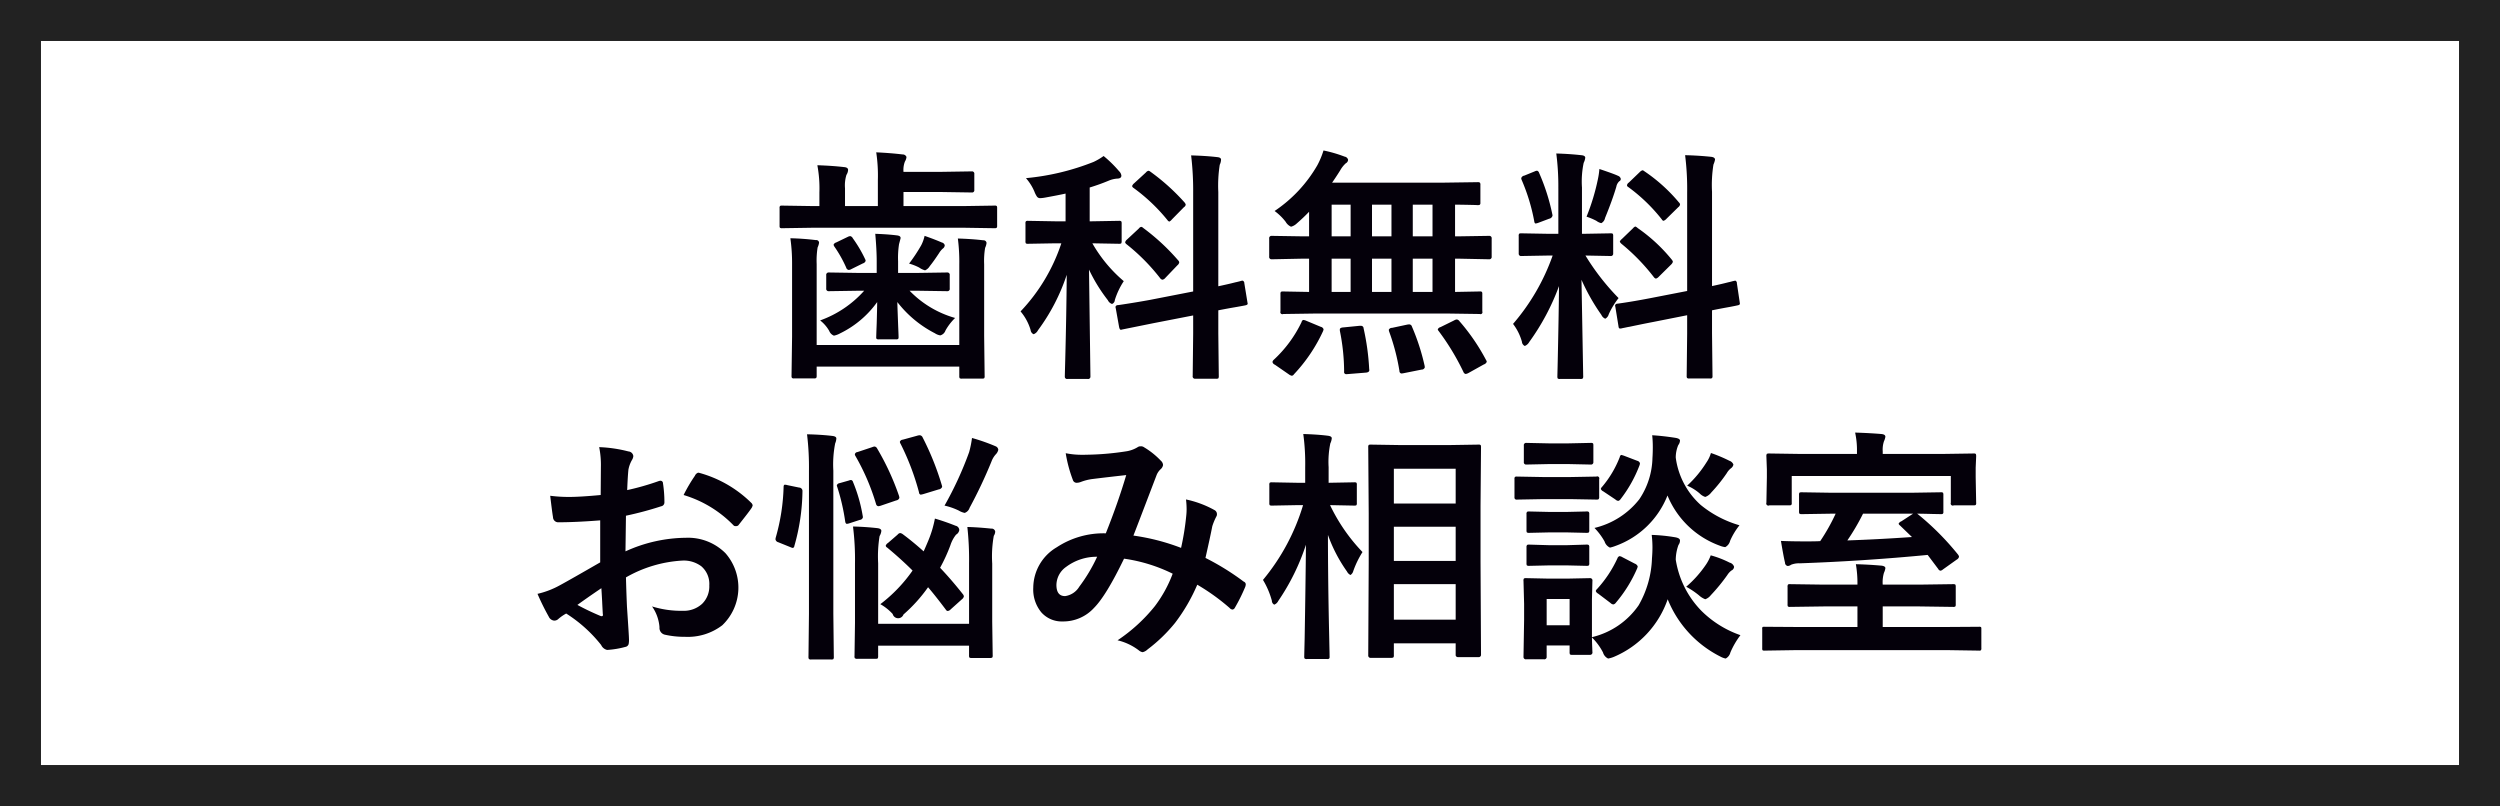
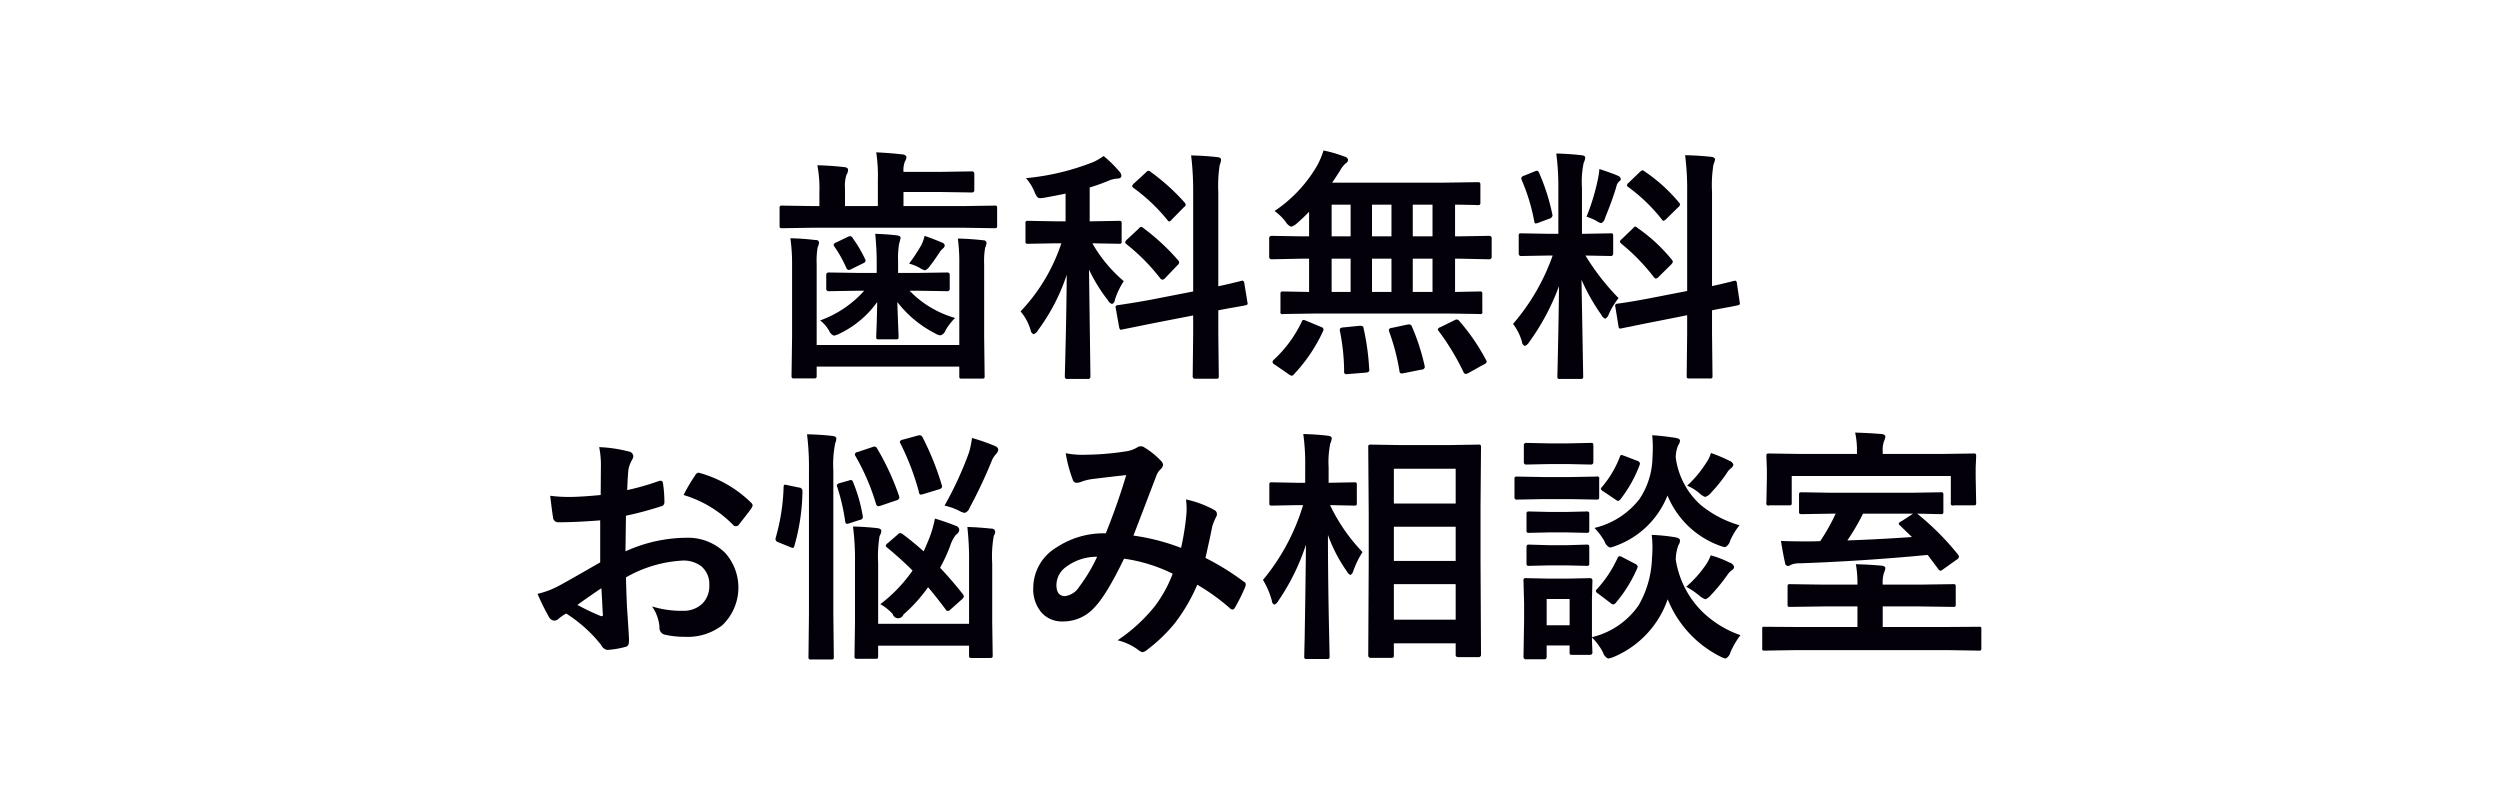
<svg xmlns="http://www.w3.org/2000/svg" id="グループ_49" data-name="グループ 49" width="366" height="118" viewBox="0 0 366 118">
  <defs>
    <style>
      .cls-1 {
        fill: none;
        stroke: #222;
        stroke-width: 6px;
      }

      .cls-2 {
        fill: #04000a;
        fill-rule: evenodd;
      }
    </style>
  </defs>
-   <rect id="角丸長方形_4" data-name="角丸長方形 4" class="cls-1" x="3" y="3" width="360" height="112" />
  <path id="歯科無料_お悩み相談室" data-name="歯科無料 お悩み相談室" class="cls-2" d="M1554.44,1824.73v11.78h-20.88v-11.85a12.02,12.02,0,0,1,.14-2.44,2.327,2.327,0,0,0,.21-0.69,0.4,0.4,0,0,0-.47-0.38,37.141,37.141,0,0,0-3.73-.27,25.992,25.992,0,0,1,.25,3.78v10.62l-0.08,5.69a0.672,0.672,0,0,0,.06.36,0.484,0.484,0,0,0,.33.07h2.88a0.61,0.61,0,0,0,.34-0.06,0.639,0.639,0,0,0,.07-0.37v-1.3h20.88v1.37a0.686,0.686,0,0,0,.05.32,0.48,0.48,0,0,0,.34.07h2.93a0.686,0.686,0,0,0,.32-0.05,0.48,0.48,0,0,0,.07-0.34l-0.07-5.87V1824.7a11.709,11.709,0,0,1,.14-2.41,2.28,2.28,0,0,0,.21-0.72,0.427,0.427,0,0,0-.47-0.39c-1.07-.13-2.31-0.22-3.73-0.26a26.751,26.751,0,0,1,.21,3.81h0Zm0.62-5.39,4.53,0.07a0.551,0.551,0,0,0,.32-0.06,0.484,0.484,0,0,0,.07-0.33v-2.53a0.686,0.686,0,0,0-.05-0.32,0.48,0.48,0,0,0-.34-0.07l-4.53.07h-8.79v-2.06h5.5l4.5,0.07a0.328,0.328,0,0,0,.37-0.38v-2.32a0.335,0.335,0,0,0-.37-0.39l-4.5.07h-5.5a3.448,3.448,0,0,1,.21-1.51,1.555,1.555,0,0,0,.23-0.67,0.588,0.588,0,0,0-.58-0.37c-1.15-.14-2.43-0.24-3.85-0.31a23.049,23.049,0,0,1,.24,4.06v3.81h-4.81v-2.6a5.231,5.231,0,0,1,.21-1.97,1.455,1.455,0,0,0,.24-0.72c0-.25-0.2-0.39-0.61-0.42-1.09-.13-2.39-0.22-3.89-0.27a18.46,18.46,0,0,1,.3,3.99v1.99h-0.91l-4.54-.07a0.635,0.635,0,0,0-.31.05,0.48,0.48,0,0,0-.07.34v2.53a0.6,0.6,0,0,0,.05.32,0.5,0.5,0,0,0,.33.07l4.54-.07h22.01Zm-14.54,9.22a15.764,15.764,0,0,1-6.45,4.35,5.238,5.238,0,0,1,1.33,1.54,1.215,1.215,0,0,0,.69.69,3.155,3.155,0,0,0,.93-0.35,14.41,14.41,0,0,0,5.4-4.57c-0.01.93-.04,1.97-0.07,3.11-0.05,1.24-.07,1.9-0.07,1.97a0.533,0.533,0,0,0,.05.31,0.465,0.465,0,0,0,.33.07h2.5a0.569,0.569,0,0,0,.33-0.06,0.529,0.529,0,0,0,.06-0.32c0-.16-0.02-0.69-0.06-1.62-0.05-1.38-.1-2.54-0.12-3.46a16.407,16.407,0,0,0,5.5,4.57,1.929,1.929,0,0,0,.79.31,1.113,1.113,0,0,0,.76-0.72,7.994,7.994,0,0,1,1.41-1.83,14.892,14.892,0,0,1-6.67-3.99h0.95l4.57,0.07a0.336,0.336,0,0,0,.36-0.4v-1.93a0.343,0.343,0,0,0-.36-0.41l-4.57.07h-2.63v-1.72a13.024,13.024,0,0,1,.14-2.5c0.15-.56.23-0.86,0.23-0.89,0-.23-0.19-0.35-0.55-0.39-0.95-.12-2-0.19-3.16-0.23,0.14,1.6.21,2.93,0.21,4.01v1.72h-2.48l-4.54-.07a0.35,0.35,0,0,0-.37.41v1.93a0.342,0.342,0,0,0,.37.4l4.54-.07h0.65Zm8.05-3.39a2.784,2.784,0,0,0,.86.41,1.519,1.519,0,0,0,.69-0.62c0.4-.49.85-1.13,1.37-1.92a2.821,2.821,0,0,1,.54-0.65,0.62,0.62,0,0,0,.28-0.49,0.566,0.566,0,0,0-.43-0.4c-0.64-.28-1.48-0.61-2.52-0.97a5.658,5.658,0,0,1-.49,1.37,23.7,23.7,0,0,1-1.78,2.69,7.461,7.461,0,0,1,1.48.58h0Zm-10.09-4.6a0.9,0.9,0,0,0-.35.1l-1.72.83a0.588,0.588,0,0,0-.37.31,0.6,0.6,0,0,0,.1.27,18.289,18.289,0,0,1,1.74,3.09,0.463,0.463,0,0,0,.37.35,0.922,0.922,0,0,0,.42-0.14l1.66-.82a0.574,0.574,0,0,0,.4-0.37,0.724,0.724,0,0,0-.09-0.28,18.873,18.873,0,0,0-1.79-3.03,0.545,0.545,0,0,0-.37-0.31h0Zm35.63-10.87a35.573,35.573,0,0,1-9.91,2.38,7.312,7.312,0,0,1,1.23,1.95,3.7,3.7,0,0,0,.37.74,0.576,0.576,0,0,0,.51.24,5.417,5.417,0,0,0,.73-0.09c1.26-.23,2.24-0.42,2.96-0.58v4.06h-1.51l-3.98-.07a0.512,0.512,0,0,0-.31.06,0.479,0.479,0,0,0-.07.35v2.55a0.616,0.616,0,0,0,.05.33,0.448,0.448,0,0,0,.33.07l3.98-.07h0.89a26.533,26.533,0,0,1-5.97,9.97,7.514,7.514,0,0,1,1.47,2.72,0.759,0.759,0,0,0,.44.62,1.172,1.172,0,0,0,.64-0.58,28.782,28.782,0,0,0,4.21-8.12q-0.045,5.745-.22,12.49c-0.04,1.48-.06,2.28-0.06,2.41a0.326,0.326,0,0,0,.39.35h2.95a0.337,0.337,0,0,0,.41-0.35l-0.21-15.66a23.928,23.928,0,0,0,2.76,4.48,1.034,1.034,0,0,0,.61.55,0.647,0.647,0,0,0,.41-0.58,11,11,0,0,1,1.31-2.76,20.68,20.68,0,0,1-4.6-5.54l3.88,0.07a0.761,0.761,0,0,0,.34-0.05,0.628,0.628,0,0,0,.07-0.35v-2.55a0.61,0.61,0,0,0-.06-0.34,0.537,0.537,0,0,0-.35-0.07l-3.95.07h-0.32v-4.95a29.09,29.09,0,0,0,2.76-.99,3.974,3.974,0,0,1,1.23-.31c0.43,0,.65-0.15.65-0.44a1.059,1.059,0,0,0-.33-0.64,17.732,17.732,0,0,0-2.27-2.23,8.882,8.882,0,0,1-1.46.86h0Zm4.96,20.76q-1.335.21-1.41,0.21a0.343,0.343,0,0,0-.35.25,0.788,0.788,0,0,0,.04.23l0.49,2.74c0.06,0.26.14,0.39,0.26,0.39a0.535,0.535,0,0,0,.18-0.04l4.6-.93,5.8-1.13v2.64l-0.07,6.22a0.341,0.341,0,0,0,.35.41h3.06a0.761,0.761,0,0,0,.34-0.05,0.646,0.646,0,0,0,.07-0.36l-0.07-6.25v-3.36c0.96-.19,1.85-0.35,2.67-0.49,0.8-.14,1.21-0.22,1.25-0.23,0.25-.05.38-0.13,0.38-0.25a0.857,0.857,0,0,0-.03-0.17l-0.46-2.82a0.4,0.4,0,0,0-.23-0.38,1.305,1.305,0,0,0-.17.01c-0.05.02-.14,0.04-0.27,0.08q-0.465.12-.63,0.15c-0.74.19-1.58,0.38-2.51,0.58v-13.8a19.755,19.755,0,0,1,.21-3.99,1.8,1.8,0,0,0,.19-0.75c0-.21-0.19-0.34-0.58-0.37-1.1-.13-2.37-0.21-3.8-0.25a43.448,43.448,0,0,1,.3,5.43v14.49l-6.41,1.25c-1.16.21-2.23,0.39-3.2,0.54h0Zm2-11.25a0.606,0.606,0,0,0-.35.25l-1.74,1.62a0.744,0.744,0,0,0-.26.4,0.546,0.546,0,0,0,.21.28,29.037,29.037,0,0,1,4.95,5.01,0.5,0.5,0,0,0,.32.18,0.762,0.762,0,0,0,.41-0.27l1.75-1.83a0.737,0.737,0,0,0,.28-0.43,0.5,0.5,0,0,0-.17-0.32,31.415,31.415,0,0,0-5.08-4.71,0.616,0.616,0,0,0-.32-0.18h0Zm1.06-8.21a0.688,0.688,0,0,0-.37.25l-1.72,1.58a0.926,0.926,0,0,0-.3.41,0.467,0.467,0,0,0,.22.28,26.137,26.137,0,0,1,4.96,4.71,0.5,0.5,0,0,0,.27.21,1.118,1.118,0,0,0,.38-0.32l1.76-1.79a0.527,0.527,0,0,0,.26-0.37,0.809,0.809,0,0,0-.17-0.32,30.872,30.872,0,0,0-5.01-4.51,0.583,0.583,0,0,0-.28-0.13h0Zm43.73,20.9,4.77,0.07a0.288,0.288,0,0,0,.38-0.38v-2.53a0.686,0.686,0,0,0-.05-0.32,0.465,0.465,0,0,0-.33-0.07l-3.61.07v-4.87h0.58l4.41,0.09a0.346,0.346,0,0,0,.37-0.41v-2.62a0.342,0.342,0,0,0-.37-0.4l-4.41.07h-0.58v-4.64c1.03,0.01,1.98.03,2.83,0.05,0.26,0.01.41,0.02,0.44,0.02a0.753,0.753,0,0,0,.35-0.05,0.378,0.378,0,0,0,.09-0.32v-2.58a0.516,0.516,0,0,0-.07-0.34,0.593,0.593,0,0,0-.37-0.07l-4.92.07h-16.35c0.35-.5.75-1.1,1.18-1.79a4.111,4.111,0,0,1,.83-1.05,0.6,0.6,0,0,0,.33-0.51,0.615,0.615,0,0,0-.51-0.46,19.472,19.472,0,0,0-3.09-.9,11.865,11.865,0,0,1-.9,2.16,20.182,20.182,0,0,1-6.26,6.7,7.95,7.95,0,0,1,1.62,1.58,1.678,1.678,0,0,0,.79.72,1.92,1.92,0,0,0,.83-0.47c0.69-.6,1.29-1.17,1.81-1.72v3.6h-1.06l-4.43-.07a0.337,0.337,0,0,0-.35.4v2.62a0.341,0.341,0,0,0,.35.41l4.43-.09h1.06v4.87l-3.78-.07a0.761,0.761,0,0,0-.34.05,0.542,0.542,0,0,0-.07.34v2.53a0.3,0.3,0,0,0,.41.38l4.74-.07h19.25Zm-5.03-8.03h2.89v4.87h-2.89v-4.87Zm-5.97,0h2.85v4.87h-2.85v-4.87Zm-5.91,0h2.78v4.87h-2.78v-4.87Zm11.88-7.91h2.89v4.64h-2.89v-4.64Zm-5.97,0h2.85v4.64h-2.85v-4.64Zm-5.91,0h2.78v4.64h-2.78v-4.64Zm-8.47,22.71a0.584,0.584,0,0,0-.19.32,0.548,0.548,0,0,0,.35.4l2.04,1.41a1.115,1.115,0,0,0,.44.21,0.416,0.416,0,0,0,.31-0.21,23.546,23.546,0,0,0,4.26-6.31,1.267,1.267,0,0,0,.08-0.28,0.532,0.532,0,0,0-.4-0.36l-2.09-.87a1.53,1.53,0,0,0-.46-0.14,0.339,0.339,0,0,0-.26.29,18.183,18.183,0,0,1-4.08,5.54h0Zm26.81-5.9a0.892,0.892,0,0,0-.41.14l-1.99.98a0.593,0.593,0,0,0-.4.32,0.44,0.44,0,0,0,.12.24,35.463,35.463,0,0,1,3.64,6.01,0.449,0.449,0,0,0,.32.29,1.22,1.22,0,0,0,.39-0.13l2.26-1.26a0.673,0.673,0,0,0,.44-0.39,0.535,0.535,0,0,0-.1-0.26,29.752,29.752,0,0,0-3.89-5.68,0.581,0.581,0,0,0-.38-0.26h0Zm-6.95.72a2.386,2.386,0,0,0-.31.03l-2.24.48a0.487,0.487,0,0,0-.47.28,1.249,1.249,0,0,0,.05.26,31.133,31.133,0,0,1,1.51,5.78,0.347,0.347,0,0,0,.28.36,2.6,2.6,0,0,0,.41-0.06l2.55-.51a0.47,0.47,0,0,0,.47-0.33,1.753,1.753,0,0,0-.03-0.25,31.914,31.914,0,0,0-1.85-5.71,0.432,0.432,0,0,0-.37-0.33h0Zm-9.63.44c-0.38.02-.56,0.12-0.56,0.31a1.786,1.786,0,0,0,.01.21,30.451,30.451,0,0,1,.62,5.94,0.311,0.311,0,0,0,.3.39c0.06,0,.16-0.01.31-0.02l2.59-.21c0.33-.03.49-0.16,0.49-0.37a0.784,0.784,0,0,0-.02-0.14,35.364,35.364,0,0,0-.82-5.97,0.37,0.37,0,0,0-.35-0.37h-0.27Zm31.43-20.38v6.68h-1.48l-3.92-.07a0.708,0.708,0,0,0-.33.05,0.53,0.53,0,0,0-.07.36v2.54a0.338,0.338,0,0,0,.4.37l3.92-.07h0.65a31.11,31.11,0,0,1-5.8,10.01,7.682,7.682,0,0,1,1.3,2.61,0.733,0.733,0,0,0,.42.62,1.307,1.307,0,0,0,.65-0.58,33.732,33.732,0,0,0,4.36-8.19c-0.03,3.2-.1,6.88-0.19,11.04-0.03,1.34-.05,2.07-0.05,2.16a0.678,0.678,0,0,0,.05.33,0.465,0.465,0,0,0,.33.07h2.98a0.616,0.616,0,0,0,.33-0.05,0.459,0.459,0,0,0,.09-0.35l-0.25-14.12a29.854,29.854,0,0,0,2.92,5.15,1.059,1.059,0,0,0,.56.55,1.033,1.033,0,0,0,.51-0.65,11.24,11.24,0,0,1,1.44-2.37,34.449,34.449,0,0,1-4.85-6.23l3.66,0.07a0.338,0.338,0,0,0,.4-0.37v-2.54a0.761,0.761,0,0,0-.05-0.34,0.559,0.559,0,0,0-.35-0.07l-3.89.07h-0.28v-6.77a13.253,13.253,0,0,1,.25-3.62,2.185,2.185,0,0,0,.23-0.75c0-.21-0.2-0.34-0.58-0.37-1.14-.13-2.36-0.21-3.66-0.25a37.523,37.523,0,0,1,.3,5.08h0Zm9.35,16.81c-0.4.06-.63,0.09-0.69,0.1a0.354,0.354,0,0,0-.35.23,1.1,1.1,0,0,0,.04.25l0.46,2.84c0.02,0.22.1,0.32,0.24,0.32a1.428,1.428,0,0,0,.23-0.03,2.924,2.924,0,0,1,.32-0.07c0.34-.07.61-0.13,0.82-0.16,0.99-.21,2.15-0.45,3.5-0.71l4.94-.98v2.67l-0.07,6.19a0.657,0.657,0,0,0,.05.32,0.467,0.467,0,0,0,.34.08h2.98a0.637,0.637,0,0,0,.34-0.05,0.532,0.532,0,0,0,.07-0.35l-0.07-6.22v-3.36c0.88-.18,1.73-0.34,2.57-0.49,0.69-.13,1.07-0.21,1.14-0.23,0.24-.04.37-0.12,0.37-0.25,0-.02-0.01-0.08-0.02-0.17l-0.42-2.82a0.392,0.392,0,0,0-.21-0.38,1.189,1.189,0,0,0-.2.03l-0.26.06q-0.42.12-.6,0.15c-0.69.18-1.48,0.36-2.37,0.55v-13.8a18.9,18.9,0,0,1,.21-3.99,3.3,3.3,0,0,0,.23-0.72c0-.22-0.18-0.36-0.55-0.41-1.15-.12-2.42-0.21-3.83-0.24a39.472,39.472,0,0,1,.3,5.46v14.42l-5.5,1.07c-1.51.29-2.85,0.52-4.01,0.69h0Zm1.92-11.2a0.811,0.811,0,0,0-.34.26l-1.65,1.59a0.78,0.78,0,0,0-.28.38,1.1,1.1,0,0,0,.24.3,29.593,29.593,0,0,1,4.75,4.89,0.535,0.535,0,0,0,.3.21,0.949,0.949,0,0,0,.42-0.28l1.78-1.76a0.949,0.949,0,0,0,.28-0.42,0.731,0.731,0,0,0-.18-0.34,24.076,24.076,0,0,0-4.97-4.6,0.969,0.969,0,0,0-.35-0.23h0Zm1.03-8.23a1.152,1.152,0,0,0-.4.28l-1.58,1.52a0.591,0.591,0,0,0-.27.4,0.341,0.341,0,0,0,.2.26,24.957,24.957,0,0,1,4.9,4.73,0.374,0.374,0,0,0,.25.21,1.084,1.084,0,0,0,.44-0.31l1.72-1.69a0.617,0.617,0,0,0,.26-0.39,0.447,0.447,0,0,0-.16-0.3,24.2,24.2,0,0,0-5.08-4.58,0.487,0.487,0,0,0-.28-0.13h0Zm-6.73,7.4a1.85,1.85,0,0,0,.72.34,1.081,1.081,0,0,0,.55-0.76q1.08-2.64,1.65-4.57a1.432,1.432,0,0,1,.44-0.81,0.356,0.356,0,0,0,.21-0.35,0.606,0.606,0,0,0-.4-0.44c-0.39-.19-1.3-0.52-2.73-1a10.991,10.991,0,0,1-.23,1.55,31.732,31.732,0,0,1-1.65,5.43,9.441,9.441,0,0,1,1.44.61h0Zm-8.68-7.34a1,1,0,0,0-.35.1l-1.52.62a0.55,0.55,0,0,0-.45.37,0.751,0.751,0,0,0,.07.28,28.128,28.128,0,0,1,1.83,6.01c0.03,0.23.1,0.35,0.21,0.35a1.82,1.82,0,0,0,.44-0.12l1.54-.58a0.6,0.6,0,0,0,.49-0.46,0.808,0.808,0,0,0-.03-0.19,29.984,29.984,0,0,0-1.93-6.05,0.484,0.484,0,0,0-.3-0.33h0Zm-141.66,47.76a20.707,20.707,0,0,1-2.82-.17c0.18,1.51.31,2.55,0.41,3.13a0.766,0.766,0,0,0,.86.75c1.63,0,3.64-.09,6.05-0.28v6.15c-2.83,1.63-4.79,2.75-5.88,3.34a12.6,12.6,0,0,1-3.3,1.27,35.366,35.366,0,0,0,1.65,3.34,0.978,0.978,0,0,0,.79.58,0.861,0.861,0,0,0,.62-0.25,6.5,6.5,0,0,1,1.14-.79,20.47,20.47,0,0,1,5.12,4.61,1.278,1.278,0,0,0,.87.72,13.073,13.073,0,0,0,2.66-.44,0.6,0.6,0,0,0,.49-0.41,3.027,3.027,0,0,0,.05-0.77c0-.32-0.1-1.87-0.29-4.68q-0.09-2.01-.15-4.32a18.651,18.651,0,0,1,8.25-2.46,4.3,4.3,0,0,1,2.78.83,3.4,3.4,0,0,1,1.17,2.81,3.555,3.555,0,0,1-1.05,2.69,3.948,3.948,0,0,1-2.83,1.02,14.246,14.246,0,0,1-4.5-.64,6.1,6.1,0,0,1,1.09,3.05,1.014,1.014,0,0,0,.79,1.09,13.029,13.029,0,0,0,2.95.31,8.3,8.3,0,0,0,5.45-1.69,7.633,7.633,0,0,0,.46-10.56,7.741,7.741,0,0,0-5.77-2.25,21.69,21.69,0,0,0-8.86,1.99l0.07-5.22a49.344,49.344,0,0,0,5.15-1.38,0.567,0.567,0,0,0,.48-0.58,18.131,18.131,0,0,0-.21-2.79,0.362,0.362,0,0,0-.37-0.37,0.915,0.915,0,0,0-.25.05,37.563,37.563,0,0,1-4.62,1.32c0.05-1.3.11-2.3,0.18-2.99a4.524,4.524,0,0,1,.51-1.4,1.32,1.32,0,0,0,.21-0.58,0.772,0.772,0,0,0-.72-0.69,19.91,19.91,0,0,0-4.28-.63,13.259,13.259,0,0,1,.25,2.9l-0.03,4.11c-2.02.19-3.54,0.28-4.57,0.28h0Zm4.78,15.21c0.04,0.92.08,1.57,0.1,1.93a0.425,0.425,0,0,1,.02.11,0.174,0.174,0,0,1-.18.21,0.581,0.581,0,0,1-.19-0.04,36.653,36.653,0,0,1-3.37-1.61c0.82-.6,1.99-1.42,3.51-2.45,0.02,0.3.06,0.91,0.11,1.85h0Zm19.23-11.06a0.354,0.354,0,0,0,.33.12,0.476,0.476,0,0,0,.39-0.12c0.09-.12.4-0.51,0.93-1.19,0.48-.61.82-1.07,1.02-1.37a1.358,1.358,0,0,0,.14-0.36,0.674,0.674,0,0,0-.21-0.37,17.345,17.345,0,0,0-7.63-4.39,1.148,1.148,0,0,0-.14-0.02,0.812,0.812,0,0,0-.48.46,22.71,22.71,0,0,0-1.65,2.81,16.959,16.959,0,0,1,7.3,4.43h0Zm34.49,5.64v8.79h-13.31v-8.89a18.652,18.652,0,0,1,.21-3.96,1.825,1.825,0,0,0,.26-0.75c0-.22-0.19-0.36-0.58-0.41q-1.74-.195-3.57-0.24a38.835,38.835,0,0,1,.29,5.43v8.68l-0.07,4.85a0.512,0.512,0,0,0,.05.32,0.529,0.529,0,0,0,.39.09h2.61a0.761,0.761,0,0,0,.34-0.05,0.646,0.646,0,0,0,.07-0.36v-1.51h13.31v1.41a0.6,0.6,0,0,0,.05.32,0.537,0.537,0,0,0,.35.07h2.62a0.743,0.743,0,0,0,.37-0.06,0.484,0.484,0,0,0,.07-0.33l-0.07-4.92v-8.51a17.114,17.114,0,0,1,.23-4.06,1.265,1.265,0,0,0,.21-0.62,0.522,0.522,0,0,0-.58-0.44c-1.16-.12-2.33-0.21-3.5-0.24a43.514,43.514,0,0,1,.25,5.39h0Zm-23.44-13.53v20.85l-0.07,6.25a0.672,0.672,0,0,0,.06.36,0.464,0.464,0,0,0,.35.08h2.92a0.554,0.554,0,0,0,.31-0.05,0.619,0.619,0,0,0,.07-0.39l-0.07-6.29V1854.9a15.908,15.908,0,0,1,.27-3.99,2.052,2.052,0,0,0,.17-0.72c0-.2-0.19-0.32-0.58-0.37-1.09-.13-2.33-0.21-3.71-0.24a40.135,40.135,0,0,1,.28,5.43h0Zm15.17,14.52a21.956,21.956,0,0,1-4.72,4.92,7.274,7.274,0,0,1,1.81,1.44,0.827,0.827,0,0,0,1.58.07,22.29,22.29,0,0,0,3.6-3.99c0.76,0.89,1.62,1.98,2.59,3.27a0.392,0.392,0,0,0,.28.21,0.7,0.7,0,0,0,.44-0.24l1.65-1.48a0.722,0.722,0,0,0,.28-0.42,0.625,0.625,0,0,0-.16-0.34c-1.01-1.28-2.11-2.57-3.32-3.85a24.272,24.272,0,0,0,1.51-3.3,4.906,4.906,0,0,1,.83-1.55,0.937,0.937,0,0,0,.47-0.68,0.672,0.672,0,0,0-.54-0.62c-0.95-.38-1.96-0.74-3.03-1.05a16.055,16.055,0,0,1-.96,3.21q-0.45,1.08-.69,1.59c-1.04-.94-2.07-1.78-3.09-2.54a0.85,0.85,0,0,0-.35-0.14,0.571,0.571,0,0,0-.37.23l-1.41,1.22a0.786,0.786,0,0,0-.33.4,0.4,0.4,0,0,0,.22.28q2.04,1.695,3.71,3.36h0Zm6.75-8.79a2.774,2.774,0,0,0,.88.35,1.156,1.156,0,0,0,.72-0.75,68.823,68.823,0,0,0,3.2-6.77,3.2,3.2,0,0,1,.62-1.04,1.375,1.375,0,0,0,.38-0.68,0.613,0.613,0,0,0-.38-0.51,27.99,27.99,0,0,0-3.47-1.22,14.468,14.468,0,0,1-.42,2.08,51.107,51.107,0,0,1-3.6,7.82,9.509,9.509,0,0,1,2.07.72h0Zm-12.3-9.37a1.047,1.047,0,0,0-.35.09l-2.16.72a0.433,0.433,0,0,0-.39.32,0.591,0.591,0,0,0,.1.28,32.574,32.574,0,0,1,3.01,7.03,0.4,0.4,0,0,0,.32.3,1.557,1.557,0,0,0,.4-0.09l2.23-.76a0.553,0.553,0,0,0,.46-0.37,1.661,1.661,0,0,0-.05-0.28,37.6,37.6,0,0,0-3.2-6.94,0.515,0.515,0,0,0-.37-0.3h0Zm6.61-1.65a1.4,1.4,0,0,0-.39.07l-2.11.58a0.463,0.463,0,0,0-.42.31,0.652,0.652,0,0,0,.11.3,36.779,36.779,0,0,1,2.69,7.09,0.359,0.359,0,0,0,.24.35,2.606,2.606,0,0,0,.41-0.09l2.23-.68a0.619,0.619,0,0,0,.51-0.37,1.08,1.08,0,0,0-.05-0.25,40.465,40.465,0,0,0-2.8-6.98,0.509,0.509,0,0,0-.42-0.33h0Zm-19.74,7.24c-0.13,0-.2.11-0.2,0.32a29.667,29.667,0,0,1-1.14,7.38,1.277,1.277,0,0,0-.05.28,0.524,0.524,0,0,0,.4.44l1.78,0.72a1.3,1.3,0,0,0,.37.12,0.315,0.315,0,0,0,.21-0.28,30.183,30.183,0,0,0,1.19-7.98v-0.14a0.5,0.5,0,0,0-.49-0.44l-1.69-.35a1.62,1.62,0,0,0-.38-0.07h0Zm8.01-.23a0.5,0.5,0,0,0-.42.32,1.279,1.279,0,0,0,.07.26,30.592,30.592,0,0,1,1.16,5.05c0.04,0.22.12,0.33,0.25,0.33a1.6,1.6,0,0,0,.39-0.09l1.51-.49a0.488,0.488,0,0,0,.44-0.39,2.423,2.423,0,0,0-.04-0.26,22.451,22.451,0,0,0-1.41-4.9,0.377,0.377,0,0,0-.29-0.29,1.118,1.118,0,0,0-.32.08Zm43,7.68q0.315-.78,3.01-7.85l0.36-.94a2.364,2.364,0,0,1,.62-0.93,1.025,1.025,0,0,0,.35-0.61,0.9,0.9,0,0,0-.31-0.62,11.493,11.493,0,0,0-2.47-1.98,0.751,0.751,0,0,0-.49-0.14,0.73,0.73,0,0,0-.47.14,4.523,4.523,0,0,1-1.76.61,40.56,40.56,0,0,1-5.59.48c-0.26.01-.49,0.01-0.69,0.01a11.855,11.855,0,0,1-2.47-.23,19.887,19.887,0,0,0,1.05,3.92,0.572,0.572,0,0,0,.56.41,1.815,1.815,0,0,0,.65-0.14,7.42,7.42,0,0,1,1.64-.41c1.69-.21,3.34-0.4,4.96-0.58q-1.2,4.05-2.99,8.53a12.453,12.453,0,0,0-7.18,2.04,6.932,6.932,0,0,0-3.44,5.92,5.247,5.247,0,0,0,1.19,3.62,3.993,3.993,0,0,0,3.1,1.32,6.1,6.1,0,0,0,4.6-1.98c1.19-1.19,2.65-3.59,4.4-7.21a23.4,23.4,0,0,1,7.12,2.2,18.659,18.659,0,0,1-2.6,4.74,24.231,24.231,0,0,1-5.47,5.01,8.253,8.253,0,0,1,3.15,1.5,1.11,1.11,0,0,0,.52.24,1.532,1.532,0,0,0,.72-0.4,22.724,22.724,0,0,0,4.03-3.89,26.16,26.16,0,0,0,3.25-5.59,30.891,30.891,0,0,1,4.73,3.4,0.658,0.658,0,0,0,.42.24,0.44,0.44,0,0,0,.34-0.24,25.577,25.577,0,0,0,1.54-3.1,1.344,1.344,0,0,0,.07-0.37,0.445,0.445,0,0,0-.3-0.38,37.13,37.13,0,0,0-5.6-3.47c0.44-1.95.78-3.5,1-4.64a8.879,8.879,0,0,1,.58-1.4,0.589,0.589,0,0,0,.1-0.36,0.666,0.666,0,0,0-.37-0.61,14.885,14.885,0,0,0-4.16-1.55,12.408,12.408,0,0,1,.09,1.41,9.332,9.332,0,0,1-.06,1.04,38.23,38.23,0,0,1-.75,4.64,31.4,31.4,0,0,0-6.98-1.8h0Zm-7.93,7.49a2.881,2.881,0,0,1-2.07,1.37c-0.85,0-1.27-.55-1.27-1.65a3.287,3.287,0,0,1,1.41-2.62,7.454,7.454,0,0,1,4.55-1.49,23.849,23.849,0,0,1-2.62,4.39h0Zm45.97,10.36a0.392,0.392,0,0,0,.09-0.32v-1.76h9.05v1.65a0.319,0.319,0,0,0,.35.37h2.97a0.335,0.335,0,0,0,.39-0.37l-0.07-13.53v-8.26l0.07-8.55a0.738,0.738,0,0,0-.05-0.33,0.48,0.48,0,0,0-.34-0.07l-4.39.07h-6.91l-4.43-.07a0.686,0.686,0,0,0-.32.05,0.559,0.559,0,0,0-.07.35l0.07,9.74v7.1l-0.07,13.61a0.339,0.339,0,0,0,.39.37h2.92a0.817,0.817,0,0,0,.35-0.05h0Zm0.09-10.74h9.05v5.2h-9.05v-5.2Zm9.05-16.9v5.1h-9.05v-5.1h9.05Zm-9.05,8.49h9.05v5.01h-9.05v-5.01Zm-12.87,2.64q-0.06,6.165-.19,13.71-0.06,2.475-.06,2.64a0.512,0.512,0,0,0,.06.31,0.479,0.479,0,0,0,.35.07h2.9a0.594,0.594,0,0,0,.33-0.05,0.448,0.448,0,0,0,.07-0.33c0-.11,0-0.51-0.02-1.2-0.03-1.55-.06-2.79-0.08-3.74q-0.135-6.72-.14-12.85a22.025,22.025,0,0,0,2.79,5.36,1.107,1.107,0,0,0,.51.51,0.978,0.978,0,0,0,.41-0.58,13.613,13.613,0,0,1,1.35-2.78,26.169,26.169,0,0,1-4.75-6.87l3.54,0.07a0.635,0.635,0,0,0,.31-0.05,0.48,0.48,0,0,0,.07-0.34V1857a0.574,0.574,0,0,0-.05-0.32,0.465,0.465,0,0,0-.33-0.07l-3.75.07v-2.27a13.362,13.362,0,0,1,.25-3.5,2.1,2.1,0,0,0,.21-0.75c0-.2-0.19-0.32-0.58-0.37-1.03-.13-2.23-0.21-3.59-0.25a32.264,32.264,0,0,1,.28,4.91v2.23h-1.14l-3.71-.07a0.738,0.738,0,0,0-.33.05,0.48,0.48,0,0,0-.07.34v2.63a0.686,0.686,0,0,0,.05.32,0.532,0.532,0,0,0,.35.07l3.71-.07h0.83a31.068,31.068,0,0,1-5.87,10.95,11.817,11.817,0,0,1,1.3,3.04,0.643,0.643,0,0,0,.35.58,1.076,1.076,0,0,0,.58-0.53,32.391,32.391,0,0,0,4.06-8.24h0Zm41.92,15.24c-0.02-.48-0.04-1.04-0.05-1.67a8.779,8.779,0,0,1,1.62,2.2,1.393,1.393,0,0,0,.75.89,4.114,4.114,0,0,0,.83-0.24,14.176,14.176,0,0,0,7.89-8.44,16.1,16.1,0,0,0,7.67,8.37,2.781,2.781,0,0,0,.82.31,1.379,1.379,0,0,0,.69-0.89,11.842,11.842,0,0,1,1.47-2.53,15.163,15.163,0,0,1-5.69-3.54,13.757,13.757,0,0,1-3.78-7.52,6.5,6.5,0,0,1,.4-2.15,1.084,1.084,0,0,0,.22-0.65c0-.23-0.23-0.39-0.69-0.47a25.154,25.154,0,0,0-3.45-.35,16.053,16.053,0,0,1,.11,1.79c0,0.48-.02,1.02-0.07,1.62a14.708,14.708,0,0,1-1.95,6.89,11.537,11.537,0,0,1-6.84,4.67v-5.48l0.07-2.76a0.333,0.333,0,0,0-.35-0.4l-3.32.07h-2.75l-3.26-.07a0.637,0.637,0,0,0-.34.05,0.479,0.479,0,0,0-.07.35l0.09,3.38v2.3l-0.09,5.43a0.346,0.346,0,0,0,.41.37h2.58a0.338,0.338,0,0,0,.4-0.37v-1.65h3.36v0.96a0.761,0.761,0,0,0,.05.34,0.542,0.542,0,0,0,.34.07h2.6a0.341,0.341,0,0,0,.35-0.41c0-.01-0.01-0.17-0.02-0.47h0Zm-3.32-3.45h-3.36v-3.85h3.36v3.85Zm19.2-17.61a11.272,11.272,0,0,1-3.66-6.94,4.662,4.662,0,0,1,.37-1.83,1.183,1.183,0,0,0,.25-0.65c0-.21-0.25-0.35-0.73-0.42-1.23-.19-2.34-0.31-3.34-0.37a15.793,15.793,0,0,1,.09,1.74c0,0.47-.01.99-0.05,1.58a11.239,11.239,0,0,1-1.93,6.06,11.777,11.777,0,0,1-6.56,4.19,9.4,9.4,0,0,1,1.48,1.98,1.463,1.463,0,0,0,.79.9,5.645,5.645,0,0,0,.79-0.24,12.87,12.87,0,0,0,7.63-7.39,13.1,13.1,0,0,0,7.66,7.35,3.142,3.142,0,0,0,.79.21,1.416,1.416,0,0,0,.72-0.93,10.092,10.092,0,0,1,1.37-2.27,15.909,15.909,0,0,1-5.67-2.97h0Zm-26.86-4.16a0.637,0.637,0,0,0-.34.05,0.484,0.484,0,0,0-.07.33v2.57a0.569,0.569,0,0,0,.06.33,0.414,0.414,0,0,0,.35.09l3.78-.07h3.99l3.81,0.07a0.628,0.628,0,0,0,.32-0.05,0.5,0.5,0,0,0,.09-0.37v-2.57a0.3,0.3,0,0,0-.41-0.38l-3.81.07h-3.99Zm1.32-4.93a0.332,0.332,0,0,0-.36.39v2.41a0.325,0.325,0,0,0,.36.37l3.28-.07h2.92l3.23,0.07a0.339,0.339,0,0,0,.39-0.37v-2.41a0.716,0.716,0,0,0-.05-0.32,0.542,0.542,0,0,0-.34-0.07l-3.23.07h-2.92Zm0.43,10.04a0.581,0.581,0,0,0-.31.05,0.443,0.443,0,0,0-.09.35v2.34a0.686,0.686,0,0,0,.05.32,0.551,0.551,0,0,0,.35.07l3.06-.07h2.31l2.98,0.07a0.841,0.841,0,0,0,.36-0.05,0.467,0.467,0,0,0,.08-0.34v-2.34a0.5,0.5,0,0,0-.07-0.33,0.51,0.51,0,0,0-.37-0.07l-2.98.07h-2.31Zm0,4.85a0.581,0.581,0,0,0-.31.05,0.488,0.488,0,0,0-.09.36v2.3a0.708,0.708,0,0,0,.05.33,0.551,0.551,0,0,0,.35.07l3.06-.07h2.31l2.98,0.07a0.7,0.7,0,0,0,.36-0.05,0.464,0.464,0,0,0,.08-0.35v-2.3a0.516,0.516,0,0,0-.07-0.34,0.571,0.571,0,0,0-.37-0.07l-2.98.09h-2.31Zm9.94,6.49a0.637,0.637,0,0,0-.2.3,0.659,0.659,0,0,0,.34.38l1.81,1.37a0.708,0.708,0,0,0,.42.22,0.6,0.6,0,0,0,.37-0.25,19.962,19.962,0,0,0,3.13-5.05,1.114,1.114,0,0,0,.07-0.28,0.736,0.736,0,0,0-.44-0.4l-1.79-.93a1.039,1.039,0,0,0-.43-0.16,0.463,0.463,0,0,0-.3.3,17.443,17.443,0,0,1-2.98,4.5h0Zm14.9,0.93a2.919,2.919,0,0,0,.93.58,1.759,1.759,0,0,0,.8-0.58,26.661,26.661,0,0,0,2.42-2.95,2.617,2.617,0,0,1,.6-0.67,0.648,0.648,0,0,0,.4-0.55,0.9,0.9,0,0,0-.65-0.61,14.457,14.457,0,0,0-2.77-1.07,6.1,6.1,0,0,1-.69,1.35,16.348,16.348,0,0,1-2.9,3.25,11.879,11.879,0,0,1,1.86,1.25h0Zm0.11-14.91a1.946,1.946,0,0,0,.82.51,1.885,1.885,0,0,0,.88-0.65,22.772,22.772,0,0,0,2.27-2.83,2.434,2.434,0,0,1,.62-0.72,0.857,0.857,0,0,0,.35-0.54,0.939,0.939,0,0,0-.58-0.55,21.226,21.226,0,0,0-2.71-1.14,4.662,4.662,0,0,1-.65,1.37,16.353,16.353,0,0,1-2.83,3.41,6.86,6.86,0,0,1,1.83,1.14h0Zm-14.29-.96a0.623,0.623,0,0,0-.18.3,0.673,0.673,0,0,0,.35.35l1.78,1.19a0.741,0.741,0,0,0,.42.21,0.569,0.569,0,0,0,.33-0.24,19.138,19.138,0,0,0,2.8-5.01,1.318,1.318,0,0,0,.05-0.25,0.524,0.524,0,0,0-.4-0.37l-1.88-.72a4,4,0,0,0-.46-0.14,0.372,0.372,0,0,0-.21.3,15.214,15.214,0,0,1-2.6,4.38h0Zm50.62,23.9,4.54,0.07a0.533,0.533,0,0,0,.31-0.05,0.562,0.562,0,0,0,.06-0.35v-2.74a0.715,0.715,0,0,0-.04-0.3,0.552,0.552,0,0,0-.33-0.05l-4.54.03h-9.53v-3.01h5.33l4.96,0.07a0.565,0.565,0,0,0,.34-0.06,0.529,0.529,0,0,0,.06-0.32v-2.53a0.817,0.817,0,0,0-.05-0.35,0.532,0.532,0,0,0-.35-0.07l-4.96.07h-5.33a4.921,4.921,0,0,1,.18-1.73,2.382,2.382,0,0,0,.21-0.68c0-.2-0.19-0.32-0.58-0.37-1.26-.11-2.51-0.18-3.74-0.21a16.432,16.432,0,0,1,.23,2.99h-4.87l-4.98-.07a0.533,0.533,0,0,0-.31.05,0.565,0.565,0,0,0-.07.37v2.53a0.533,0.533,0,0,0,.05.31,0.432,0.432,0,0,0,.33.07l4.98-.07h4.87v3.01h-9.09l-4.5-.03a0.8,0.8,0,0,0-.3.03,0.473,0.473,0,0,0-.05.32v2.74a0.937,0.937,0,0,0,.03.33,0.434,0.434,0,0,0,.32.07l4.5-.07h22.32Zm-16.42-19.98a28.779,28.779,0,0,1-2.26,4.02c-0.46.03-1.13,0.04-2.01,0.04-1.64,0-2.89-.03-3.74-0.07,0.24,1.46.44,2.53,0.6,3.2a0.469,0.469,0,0,0,.4.47,0.845,0.845,0,0,0,.48-0.18,3.145,3.145,0,0,1,1.28-.21q9.36-.33,18.72-1.23l1.55,2.06a0.428,0.428,0,0,0,.33.25,0.672,0.672,0,0,0,.35-0.18l2.02-1.44a0.649,0.649,0,0,0,.34-0.42,0.711,0.711,0,0,0-.16-0.34,39.493,39.493,0,0,0-5.84-5.87l-0.14-.1c0.86,0.01,1.65.03,2.39,0.05,0.69,0.01,1.05.02,1.08,0.02a0.533,0.533,0,0,0,.31-0.06,0.432,0.432,0,0,0,.07-0.33v-2.43a0.664,0.664,0,0,0-.05-0.31,0.465,0.465,0,0,0-.33-0.07l-4.4.07h-11.51l-4.43-.07a0.761,0.761,0,0,0-.34.05,0.526,0.526,0,0,0-.07.33v2.43a0.573,0.573,0,0,0,.06.32,0.581,0.581,0,0,0,.35.07l4.43-.07h0.52Zm4.01,0h7.33l-1.72,1.12a0.725,0.725,0,0,0-.4.34,0.415,0.415,0,0,0,.19.26l1.76,1.7c-3.44.24-6.59,0.4-9.46,0.5a32.861,32.861,0,0,0,2.3-3.92h0Zm2.88-8.74v-0.4a3.842,3.842,0,0,1,.18-1.45,2.423,2.423,0,0,0,.21-0.66c0-.24-0.19-0.37-0.58-0.41-1.22-.1-2.5-0.17-3.85-0.21a11.928,11.928,0,0,1,.27,2.69v0.44h-8.11l-4.71-.07a0.934,0.934,0,0,0-.37.05,0.639,0.639,0,0,0-.07.39l0.07,1.9v1.14l-0.07,3.73a0.308,0.308,0,0,0,.44.38h2.88a0.574,0.574,0,0,0,.32-0.05,0.448,0.448,0,0,0,.07-0.33v-3.91h23.29v3.91a0.308,0.308,0,0,0,.44.38h2.87a0.616,0.616,0,0,0,.33-0.05,0.448,0.448,0,0,0,.07-0.33l-0.07-3.73v-1.41l0.07-1.63a0.934,0.934,0,0,0-.05-0.37,0.48,0.48,0,0,0-.34-0.07l-4.72.07h-8.57Z" transform="translate(-1414 -1786)" />
</svg>